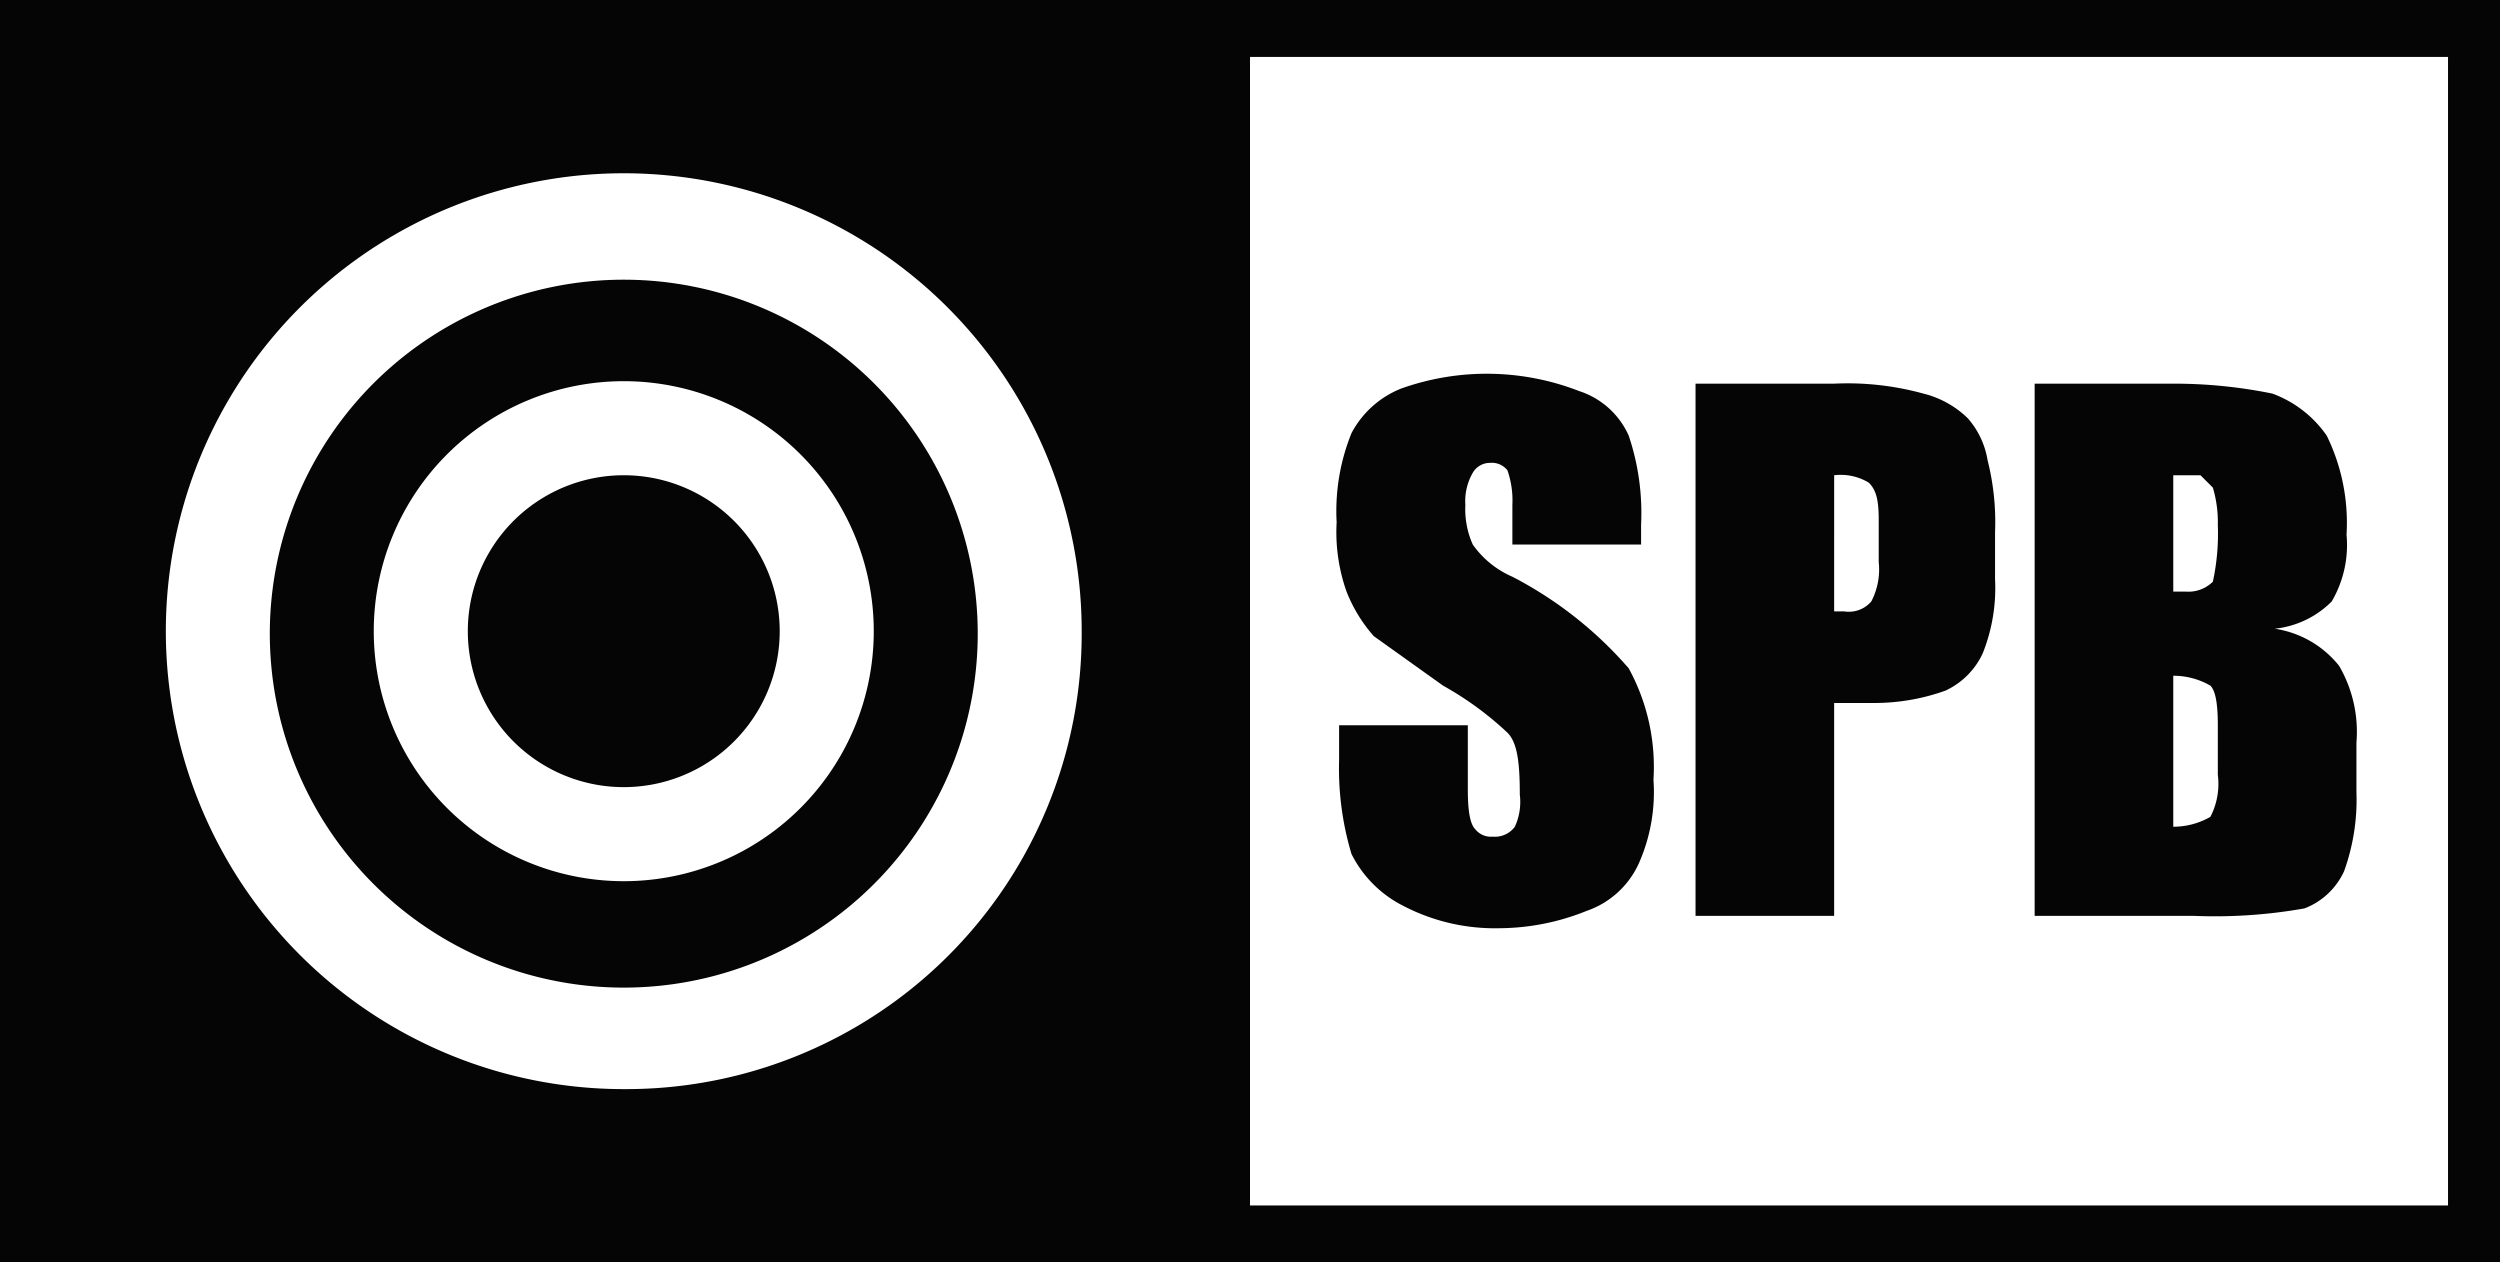
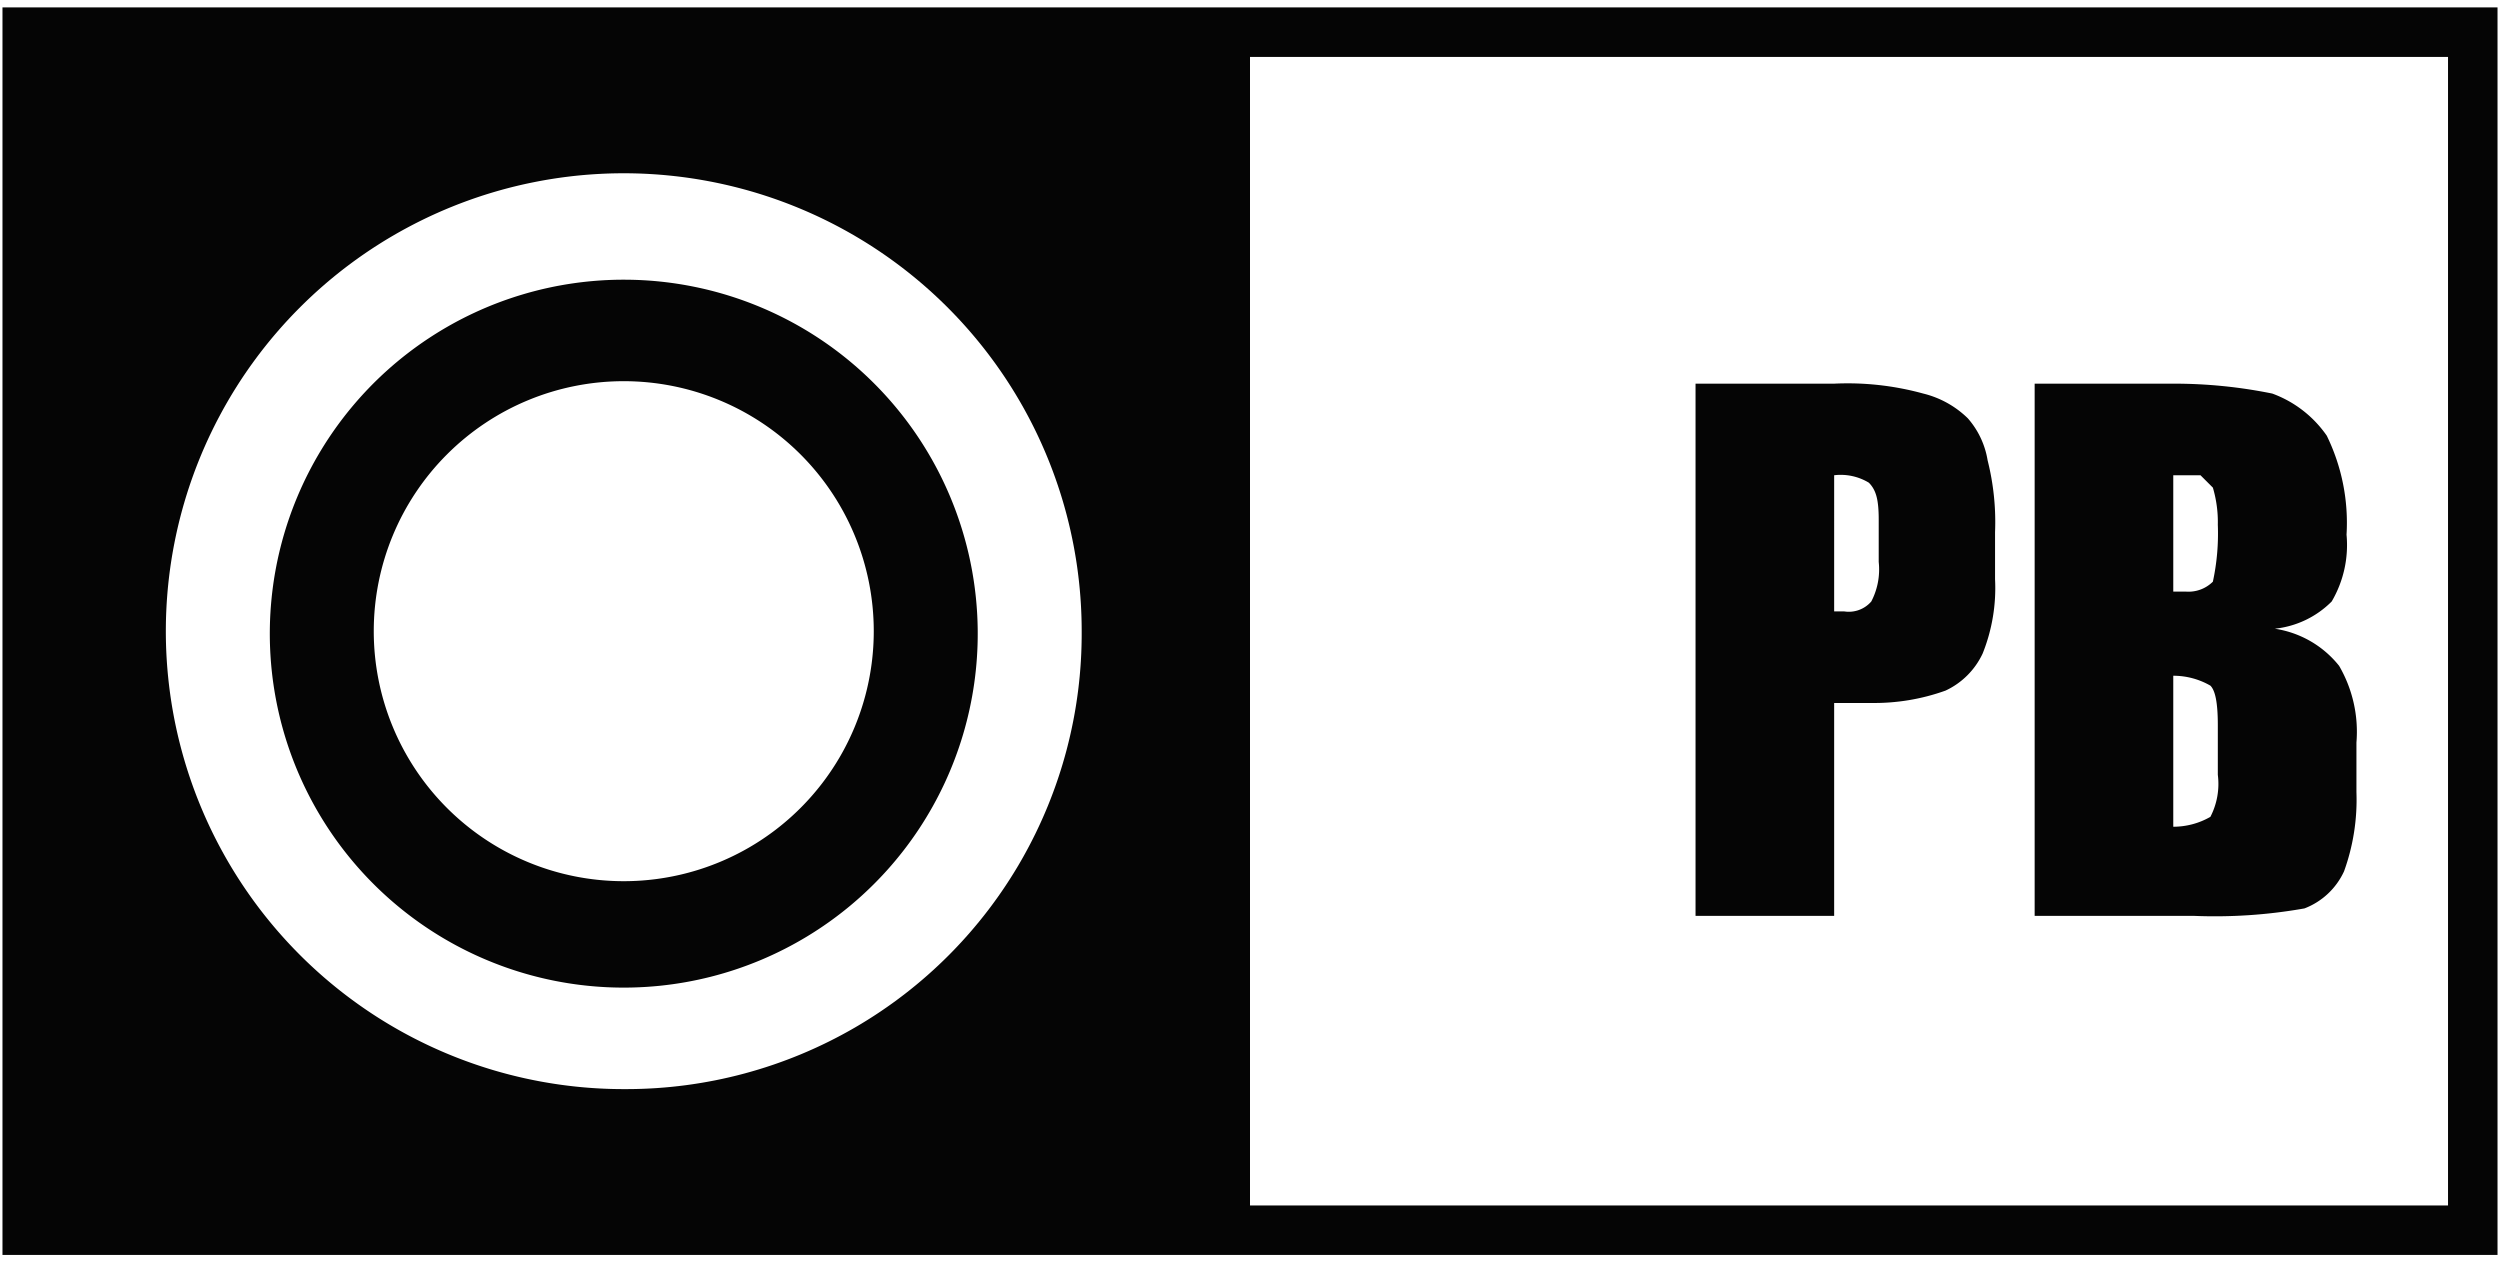
<svg xmlns="http://www.w3.org/2000/svg" width="101" height="51" viewBox="0 0 101 51">
  <defs>
    <style>.cls-1{fill:#050505;}.cls-2{fill:#fff;}</style>
  </defs>
  <g id="Layer_2" data-name="Layer 2">
    <g id="Layer_1-2" data-name="Layer 1">
-       <rect class="cls-1" width="101" height="51" />
      <rect class="cls-2" x="0.8" y="0.5" width="99.4" height="49.96" />
      <path class="cls-1" d="M25.2,35.6A10.1,10.1,0,1,1,35.3,25.5,10.1,10.1,0,0,1,25.2,35.6m.1-24.3A14.3,14.3,0,1,0,39.5,25.5,14.3,14.3,0,0,0,25.3,11.3" />
      <path class="cls-1" d="M98.9,2.3V48.7H50.5V2.3ZM25.3,44A18.5,18.5,0,1,1,43.7,25.5,18.4,18.4,0,0,1,25.3,44M.1.3V50.7H100.9V.3Z" />
-       <path class="cls-1" d="M25.2,19.2a6.3,6.3,0,1,0,0,12.6,6.3,6.3,0,1,0,0-12.6" />
-       <path class="cls-1" d="M55.5,25.7l2.8,2a13.1,13.1,0,0,1,2.6,1.9c.4.4.5,1.2.5,2.5a2.4,2.4,0,0,1-.2,1.3,1,1,0,0,1-.9.4.8.8,0,0,1-.7-.3c-.2-.2-.3-.7-.3-1.6V29.3H54.1v1.4a12,12,0,0,0,.5,3.8,4.7,4.7,0,0,0,2.1,2.1,8,8,0,0,0,3.9.9,9.5,9.5,0,0,0,3.5-.7,3.6,3.6,0,0,0,2.1-1.9,7.1,7.1,0,0,0,.6-3.4,8.3,8.3,0,0,0-1-4.5,15.9,15.9,0,0,0-4.7-3.7A3.8,3.8,0,0,1,59.5,22a3.5,3.5,0,0,1-.3-1.6,2.3,2.3,0,0,1,.3-1.3.8.8,0,0,1,.7-.4.8.8,0,0,1,.7.3,3.7,3.7,0,0,1,.2,1.4V22h5.2v-.8a9.8,9.8,0,0,0-.5-3.6,3.3,3.3,0,0,0-2-1.8,10.3,10.3,0,0,0-7.2-.1,3.9,3.9,0,0,0-2,1.8,8.4,8.4,0,0,0-.6,3.6,7.2,7.2,0,0,0,.4,2.8,6.1,6.1,0,0,0,1.1,1.8" />
      <path class="cls-1" d="M74.1,19.2a2.2,2.2,0,0,1,1.4.3c.3.3.4.7.4,1.5v1.7a2.8,2.8,0,0,1-.3,1.6,1.2,1.2,0,0,1-1.1.4h-.4m0,3.7h1.5a8.5,8.5,0,0,0,3-.5,3.1,3.1,0,0,0,1.5-1.5,7.1,7.1,0,0,0,.5-3V21.5a10.2,10.2,0,0,0-.3-2.9,3.4,3.4,0,0,0-.8-1.7,3.9,3.9,0,0,0-1.8-1,11.5,11.5,0,0,0-3.6-.4H68.5V37h5.6Z" />
      <path class="cls-1" d="M87.8,27.3a3,3,0,0,1,1.5.4c.2.2.3.7.3,1.6v2a2.9,2.9,0,0,1-.3,1.7,3,3,0,0,1-1.5.4m0-14.2h1.1l.5.5a4.9,4.9,0,0,1,.2,1.5,9.2,9.2,0,0,1-.2,2.3,1.4,1.4,0,0,1-1.1.4h-.5Zm5.3,17.5a2.9,2.9,0,0,0,1.6-1.5,8.5,8.5,0,0,0,.5-3.2V30a5.3,5.3,0,0,0-.7-3.1,4.1,4.1,0,0,0-2.6-1.5,3.8,3.8,0,0,0,2.3-1.1,4.5,4.5,0,0,0,.6-2.7,8,8,0,0,0-.8-4,4.6,4.6,0,0,0-2.2-1.7,19.8,19.8,0,0,0-4-.4H82.2V37h6.4a20.7,20.7,0,0,0,4.5-.3" />
    </g>
  </g>
</svg>